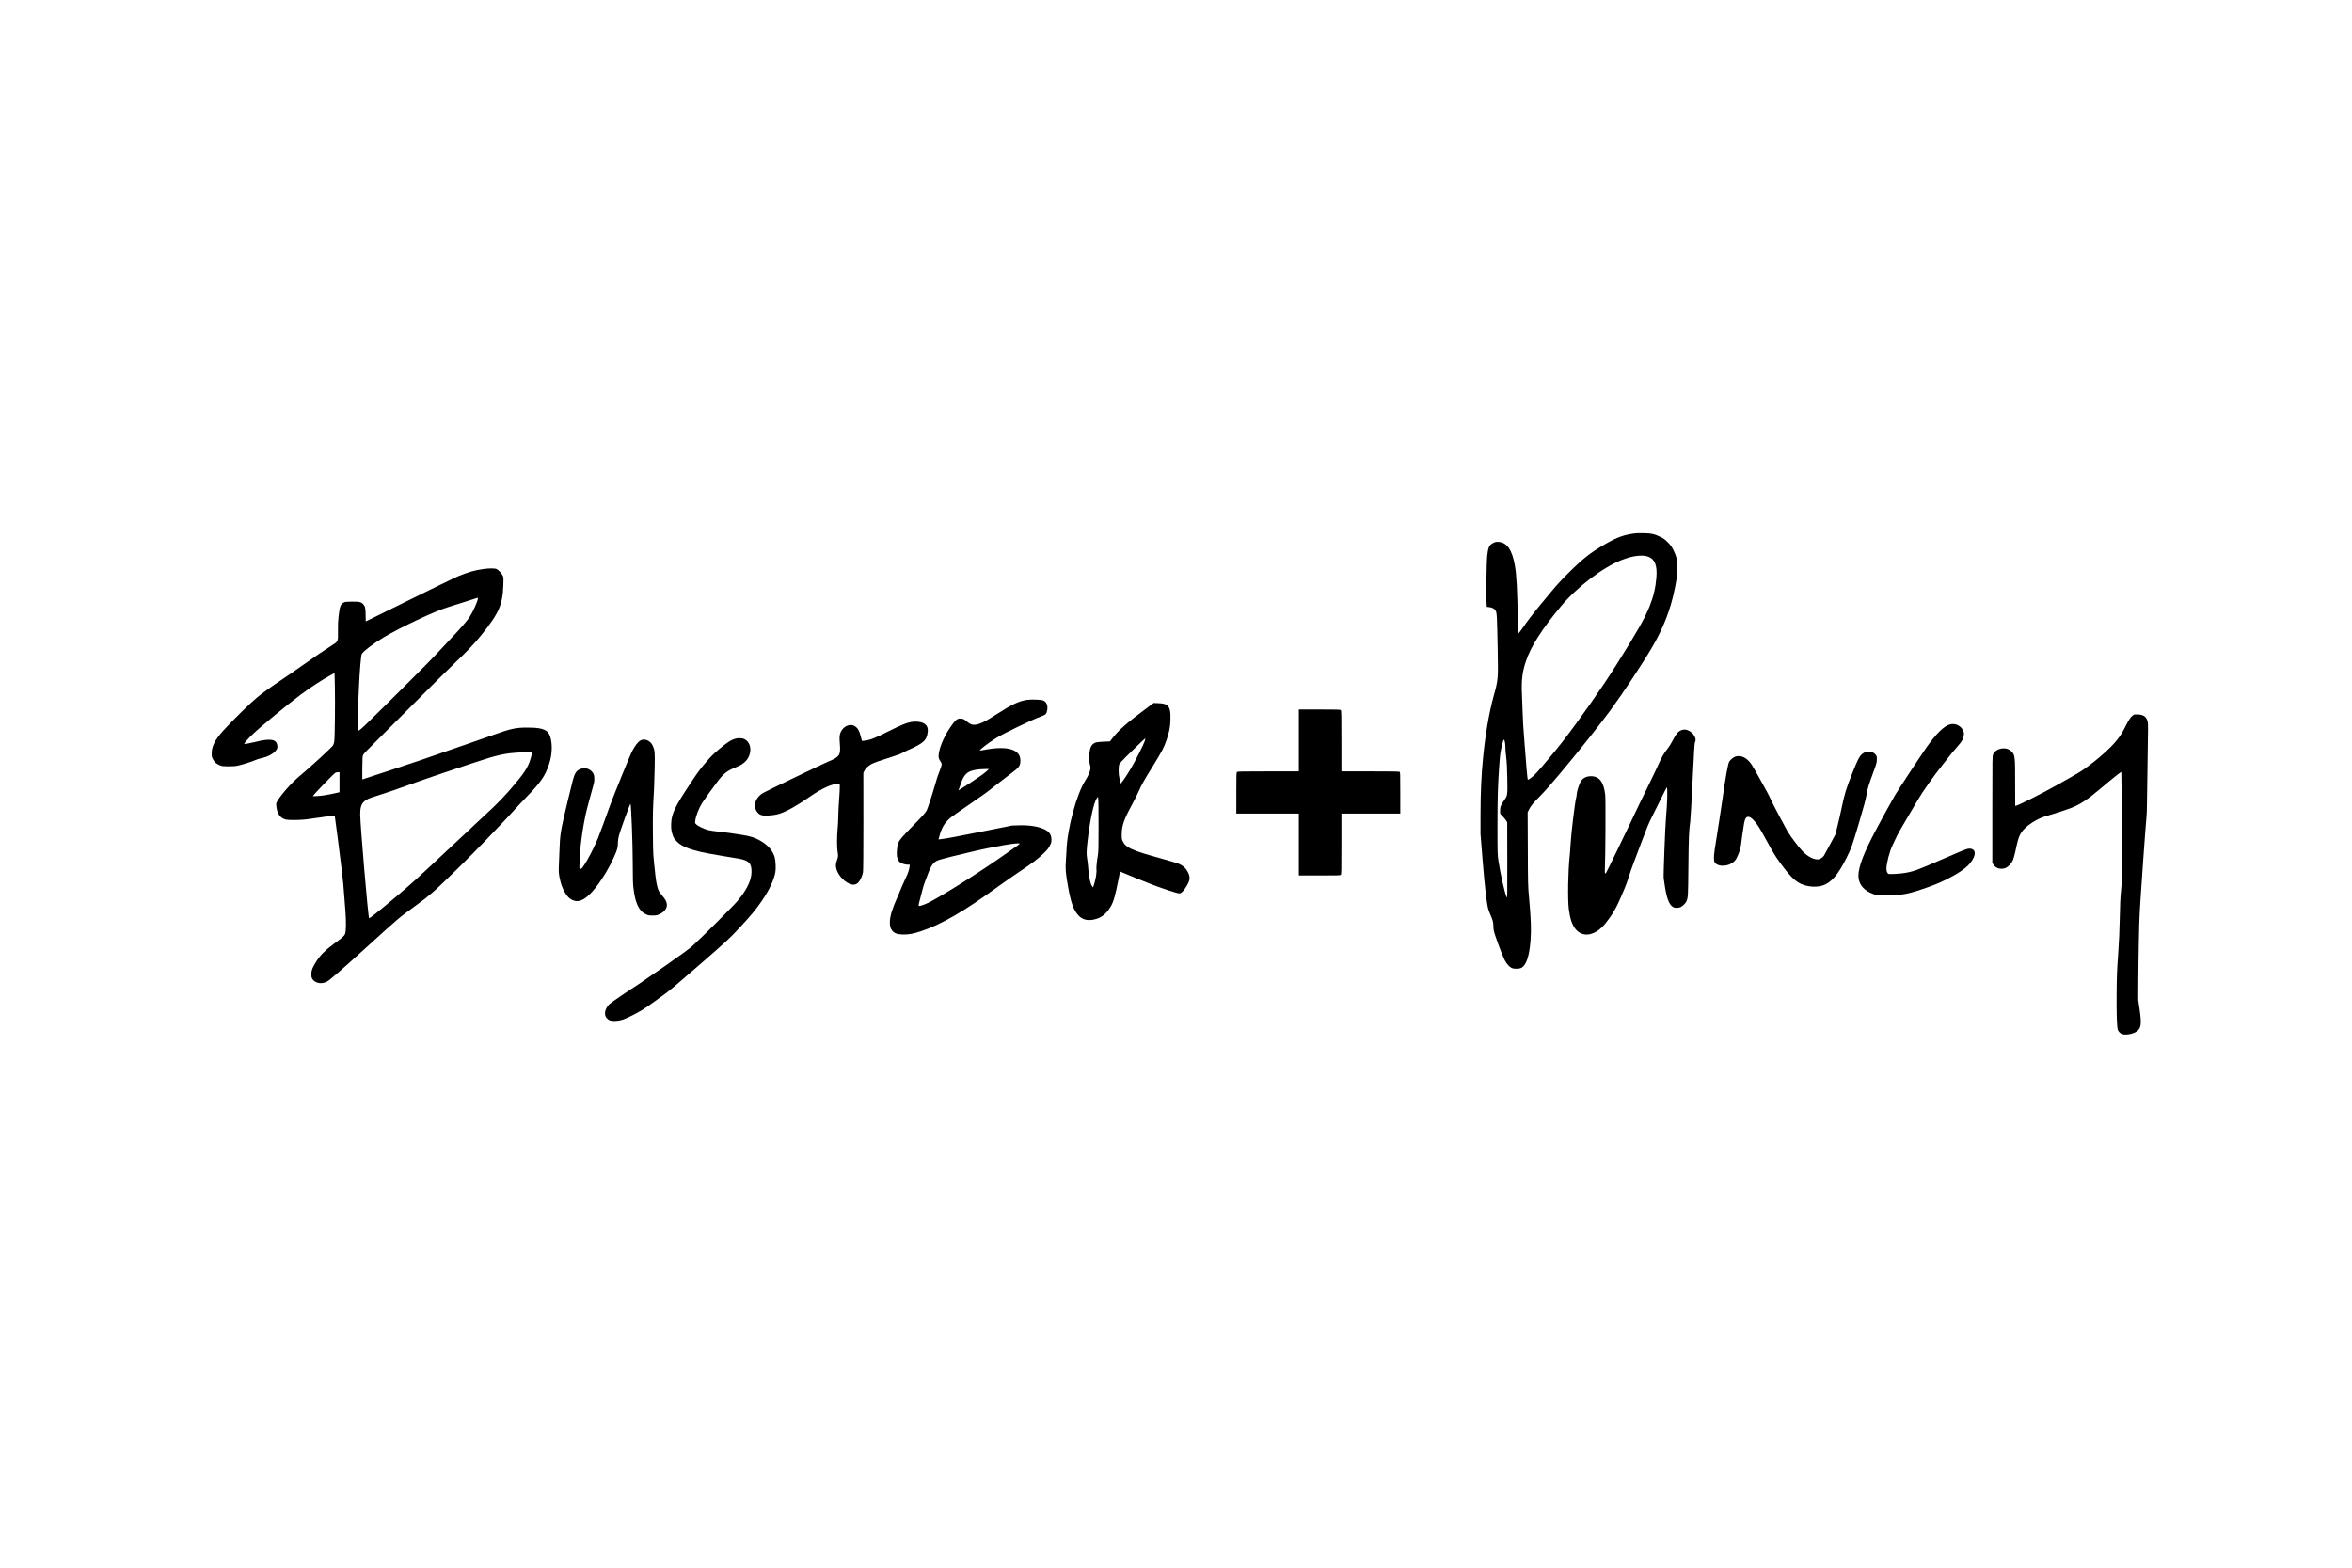
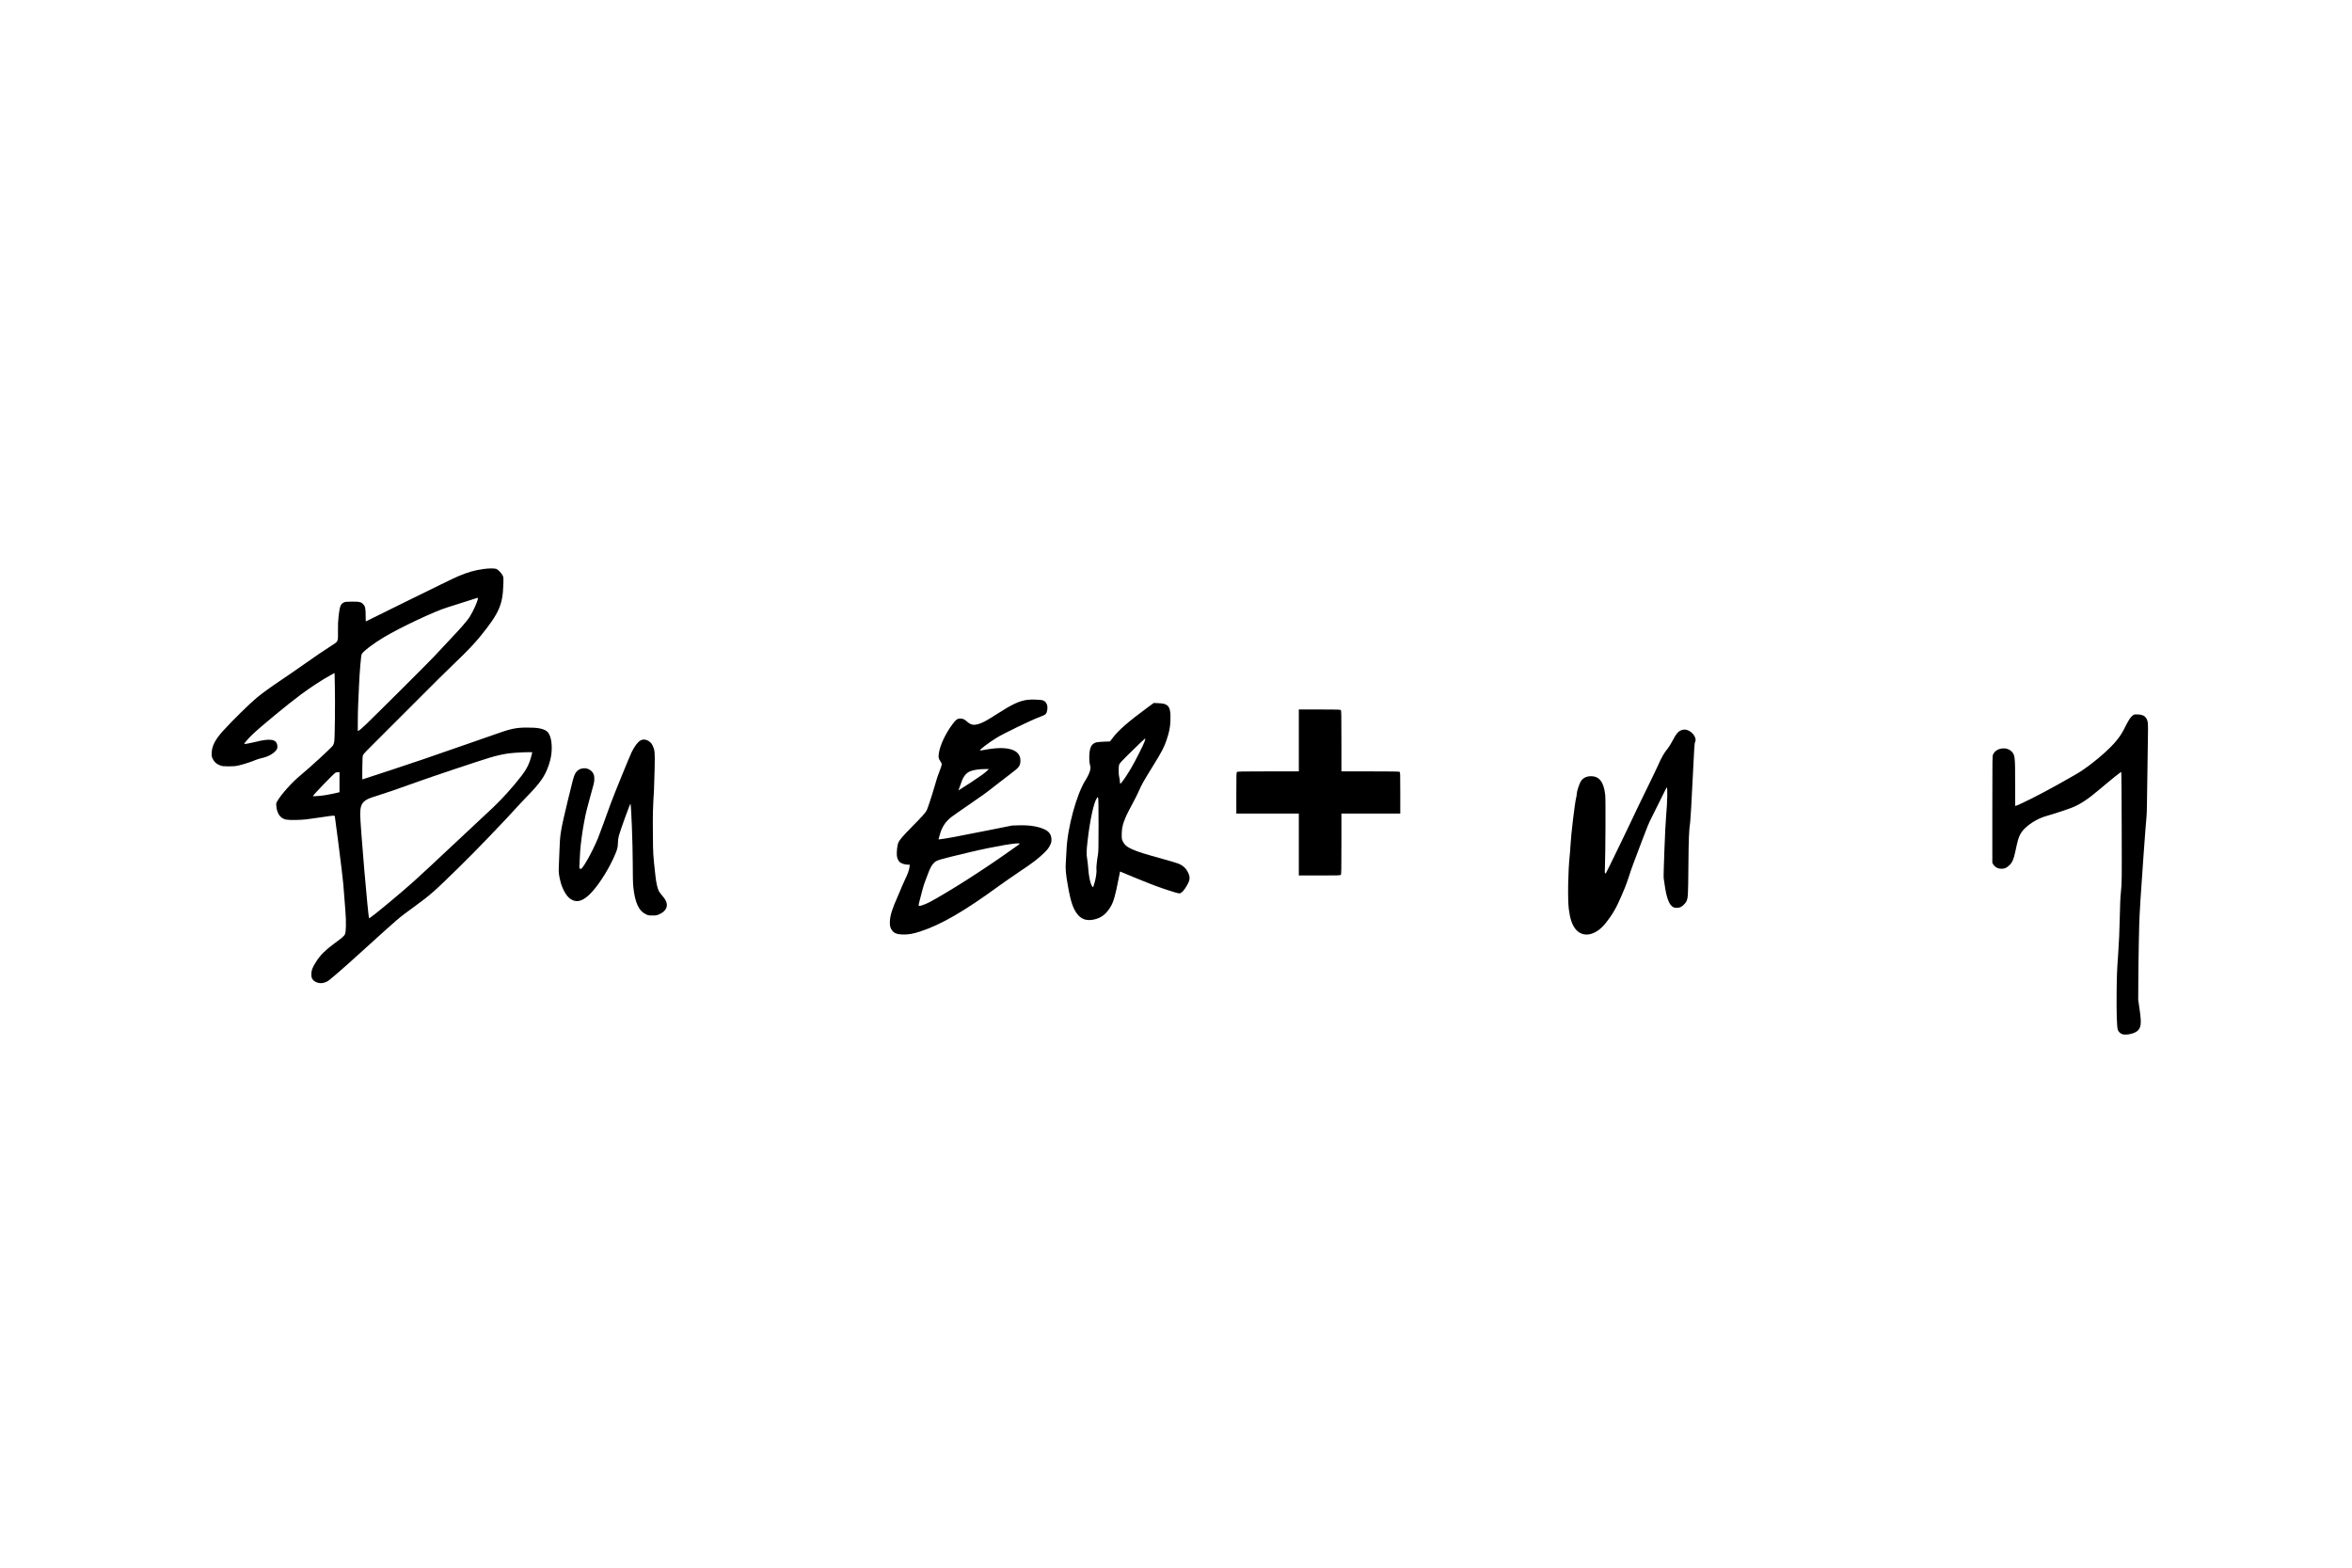
<svg xmlns="http://www.w3.org/2000/svg" width="300" height="200" viewBox="0 0 300 200" fill="none">
  <rect width="300" height="200" fill="white" />
  <g clip-path="url(#clip0_27_315)">
-     <path d="M208.679 68.031C207.167 68.21 206.277 68.523 204.667 69.462C202.845 70.518 201.903 71.261 200.06 73.097C199.15 74 198.508 74.697 197.902 75.436C197.426 76.015 196.763 76.81 196.432 77.205C195.666 78.128 194.734 79.344 194.196 80.138C193.963 80.477 193.741 80.769 193.699 80.785C193.642 80.805 193.627 80.518 193.601 79.19C193.528 75.113 193.435 73.369 193.223 72.154C192.881 70.174 192.219 69.205 191.158 69.138C190.837 69.118 190.754 69.133 190.5 69.251C189.941 69.513 189.812 69.8 189.683 71C189.61 71.646 189.553 76.031 189.605 76.826L189.641 77.421L189.921 77.451C190.335 77.492 190.625 77.651 190.77 77.913C190.93 78.185 190.946 78.564 191.028 82.795C191.101 86.682 191.101 86.687 190.511 88.826C189.931 90.933 189.455 93.697 189.17 96.615C188.937 99.005 188.849 101 188.839 104.026V106.385L189.103 109.692C189.362 112.918 189.62 115.19 189.812 115.918C189.859 116.087 189.993 116.456 190.117 116.738C190.418 117.421 190.469 117.626 190.485 118.205C190.495 118.631 190.531 118.79 190.744 119.436C191.09 120.482 191.722 122.108 191.944 122.528C192.177 122.969 192.54 123.369 192.814 123.492C193.099 123.621 193.72 123.621 194.005 123.492C194.662 123.2 195.066 122.021 195.221 119.949C195.324 118.569 195.278 117.241 195.029 114.513C194.895 113.036 194.89 112.882 194.874 108.318L194.853 103.636L195.004 103.318C195.231 102.841 195.583 102.41 196.406 101.595C197.866 100.154 202.99 93.903 205.428 90.59C207.017 88.431 209.543 84.605 210.749 82.538C212.193 80.056 213.089 77.739 213.617 75.103C213.891 73.749 213.932 73.379 213.927 72.41C213.922 71.338 213.844 70.985 213.435 70.154C213.202 69.692 213.099 69.554 212.716 69.174C212.328 68.79 212.198 68.697 211.727 68.472C210.977 68.113 210.677 68.046 209.688 68.026C209.232 68.015 208.777 68.02 208.679 68.031ZM210.242 71.02C211.08 71.338 211.396 72.144 211.277 73.656C211.168 75 210.909 76.103 210.402 77.359C209.771 78.933 208.818 80.605 206.158 84.836C204.326 87.754 201.551 91.703 199.269 94.667C198.466 95.703 196.427 98.138 195.93 98.651C195.438 99.159 194.936 99.538 194.864 99.456C194.822 99.415 194.605 96.882 194.419 94.333C194.372 93.713 194.315 92.918 194.289 92.564C194.263 92.21 194.227 91.462 194.212 90.897C194.196 90.333 194.16 89.328 194.129 88.662C194.041 86.805 194.16 85.759 194.631 84.359C195.262 82.472 196.644 80.297 199.082 77.369C201.122 74.918 204.419 72.4 206.841 71.446C208.249 70.892 209.491 70.739 210.242 71.02ZM191.96 94.713C191.986 94.867 192.012 95.164 192.012 95.379C192.012 95.595 192.058 96.149 192.115 96.615C192.193 97.241 192.229 97.949 192.255 99.333C192.291 101.487 192.291 101.477 191.851 102.103C191.437 102.682 191.339 102.933 191.339 103.4V103.8L191.665 104.144C191.841 104.333 192.048 104.579 192.115 104.692L192.245 104.897L192.255 109.769C192.265 114.595 192.26 114.641 192.162 114.431C191.924 113.918 191.37 111.451 191.121 109.795C191.008 109.026 191.002 108.897 191.002 105.41C191.002 101.697 191.054 100.056 191.241 97.518C191.344 96.108 191.391 95.815 191.634 94.862C191.794 94.246 191.862 94.215 191.96 94.713Z" fill="black" />
    <path d="M61.654 72.595C60.587 72.739 59.697 72.99 58.47 73.503C58.056 73.672 55.23 75.046 52.192 76.549C49.153 78.051 46.658 79.282 46.653 79.282C46.648 79.282 46.643 78.928 46.638 78.497C46.633 77.621 46.581 77.364 46.353 77.108C46.084 76.8 45.836 76.744 44.868 76.754C44.102 76.764 44.008 76.774 43.822 76.877C43.439 77.092 43.336 77.354 43.196 78.538C43.118 79.215 43.097 79.656 43.108 80.513C43.129 81.872 43.149 81.82 42.337 82.333C41.322 82.98 40.245 83.713 38.75 84.769C37.937 85.344 36.705 86.195 36.006 86.662C34.686 87.544 33.46 88.426 32.797 88.974C31.86 89.749 29.619 91.949 28.46 93.231C27.419 94.385 27 95.215 27 96.128C27 96.508 27.015 96.59 27.171 96.877C27.362 97.246 27.626 97.472 28.071 97.646C28.335 97.749 28.465 97.764 29.148 97.769C29.774 97.769 30.028 97.749 30.458 97.651C31.027 97.523 32.119 97.169 32.621 96.949C32.787 96.872 33.139 96.769 33.392 96.713C34.19 96.544 34.94 96.128 35.245 95.677C35.375 95.487 35.39 95.426 35.375 95.164C35.313 94.297 34.5 94.154 32.513 94.667C31.948 94.81 31.198 94.944 31.156 94.908C31.105 94.856 31.664 94.215 32.217 93.687C33.232 92.713 36.726 89.831 38.356 88.621C39.609 87.687 41.115 86.708 42.197 86.118L42.673 85.862L42.709 87.477C42.761 89.533 42.709 94.113 42.637 94.585C42.6 94.785 42.538 95.005 42.487 95.082C42.295 95.379 39.562 97.892 38.294 98.939C37.238 99.805 35.867 101.344 35.359 102.221C35.225 102.451 35.219 102.497 35.245 102.836C35.333 103.81 35.758 104.405 36.477 104.559C36.855 104.641 38.201 104.626 39.008 104.538C39.391 104.492 40.308 104.364 41.037 104.256C42.616 104.015 42.673 104.01 42.709 104.164C42.751 104.369 43.398 109.359 43.584 110.949C43.765 112.467 43.827 113.123 43.926 114.538C43.952 114.933 44.014 115.718 44.06 116.282C44.164 117.569 44.143 118.846 44.008 119.164C43.9 119.415 43.693 119.6 42.554 120.436C41.483 121.226 40.867 121.846 40.359 122.631C39.852 123.431 39.718 123.764 39.712 124.256C39.707 124.554 39.733 124.687 39.816 124.846C40.044 125.277 40.649 125.513 41.218 125.395C41.633 125.308 41.865 125.174 42.368 124.723C42.611 124.503 43.03 124.149 43.299 123.933C43.563 123.713 45.111 122.333 46.736 120.856C50.996 116.995 50.81 117.154 52.673 115.795C54.055 114.79 54.423 114.497 55.261 113.774C56.431 112.759 60.246 109.005 62.068 107.077C62.725 106.385 63.548 105.523 63.905 105.154C64.262 104.79 64.982 104.015 65.51 103.436C66.032 102.856 66.736 102.108 67.068 101.769C68.947 99.841 69.521 99.026 70.013 97.549C70.266 96.79 70.375 96.138 70.375 95.4C70.375 94.364 70.121 93.544 69.723 93.272C69.242 92.939 68.574 92.82 67.228 92.82C65.784 92.82 65.127 92.964 62.88 93.774C62.207 94.015 60.618 94.574 59.35 95.005C58.082 95.441 56.85 95.867 56.607 95.954C55.018 96.523 53.118 97.164 49.909 98.226C47.89 98.892 46.229 99.436 46.219 99.436C46.208 99.436 46.203 98.774 46.213 97.959C46.229 96.626 46.239 96.467 46.327 96.287C46.389 96.169 46.933 95.595 47.642 94.903C48.31 94.251 50.618 91.939 52.777 89.769C54.935 87.595 57.306 85.251 58.041 84.554C59.542 83.133 60.535 82.087 61.327 81.103C63.657 78.215 64.117 77.169 64.2 74.61C64.231 73.687 64.226 73.646 64.112 73.415C63.967 73.118 63.553 72.687 63.315 72.59C63.087 72.492 62.368 72.497 61.654 72.595ZM60.955 76.338C60.955 76.662 60.339 78.036 59.883 78.739C59.588 79.19 58.724 80.19 57.637 81.328C56.71 82.308 56.276 82.769 55.349 83.774C54.785 84.39 48.584 90.569 46.726 92.369C46.265 92.815 45.836 93.19 45.763 93.21L45.634 93.241L45.639 92.02C45.639 91.344 45.66 90.308 45.691 89.718C45.717 89.123 45.758 88.154 45.789 87.564C45.872 85.667 46.043 83.646 46.136 83.451C46.296 83.113 47.668 82.067 48.972 81.292C51.167 79.995 55.427 77.985 57.047 77.492C57.419 77.385 58.429 77.061 59.298 76.779C60.168 76.497 60.893 76.261 60.919 76.261C60.939 76.256 60.955 76.292 60.955 76.338ZM67.891 95.985C67.891 96.01 67.834 96.241 67.761 96.497C67.43 97.739 67.026 98.415 65.706 99.99C64.376 101.569 63.403 102.579 61.757 104.077C61.415 104.39 59.335 106.333 57.13 108.405C53.041 112.241 52.466 112.759 50.173 114.687C48.237 116.308 47.124 117.19 47.078 117.144C46.954 117.021 45.944 105.2 45.944 103.882C45.944 103.015 46.084 102.574 46.457 102.241C46.762 101.969 47.062 101.836 48.103 101.518C49.122 101.205 50.313 100.795 53.32 99.718C55.37 98.985 60.996 97.103 62.43 96.672C63.336 96.395 64.236 96.195 64.982 96.103C65.831 95.995 67.891 95.913 67.891 95.985ZM43.304 99.79V101.067L42.932 101.154C41.871 101.395 41.296 101.492 40.649 101.544C40.256 101.574 39.919 101.59 39.909 101.574C39.847 101.513 42.611 98.646 42.813 98.564C42.87 98.538 43.004 98.518 43.113 98.518L43.304 98.513V99.79Z" fill="black" />
    <path d="M131.049 89.282C129.977 89.431 129.139 89.826 127.104 91.128C125.961 91.867 125.484 92.128 124.987 92.308C124.263 92.569 123.854 92.513 123.362 92.072C123.005 91.754 122.834 91.677 122.493 91.672C122.125 91.667 121.934 91.8 121.504 92.374C120.603 93.579 119.905 95.061 119.754 96.092C119.677 96.615 119.708 96.779 119.936 97.097C120.055 97.267 120.117 97.41 120.117 97.523C120.117 97.621 120.008 97.964 119.874 98.297C119.604 98.974 119.547 99.144 119.18 100.41C118.864 101.513 118.326 103.138 118.197 103.395C118.052 103.682 117.56 104.226 116.312 105.487C115.137 106.682 114.739 107.144 114.568 107.533C114.449 107.81 114.351 108.728 114.397 109.164C114.439 109.559 114.604 109.887 114.832 110.041C115.07 110.195 115.469 110.308 115.784 110.308H116.043L116.007 110.621C115.96 111 115.779 111.513 115.484 112.103C115.365 112.344 115.179 112.759 115.07 113.026C114.967 113.292 114.718 113.877 114.522 114.323C113.807 115.933 113.554 116.733 113.507 117.518C113.471 118.087 113.564 118.451 113.823 118.749C114.107 119.082 114.434 119.195 115.148 119.221C115.857 119.241 116.483 119.133 117.436 118.815C120.075 117.944 123.026 116.231 127.399 113.036C128.062 112.554 129.263 111.723 130.065 111.185C131.721 110.087 132.436 109.538 133.191 108.795C133.611 108.379 133.75 108.2 133.911 107.877C134.082 107.538 134.113 107.431 134.113 107.138C134.118 106.508 133.828 106.077 133.212 105.8C132.394 105.426 131.328 105.256 129.987 105.292L129.097 105.318L125.733 105.99C122.255 106.687 120.557 107.005 120.018 107.056L119.708 107.092L119.832 106.626C120.132 105.513 120.552 104.862 121.385 104.205C121.556 104.072 122.503 103.405 123.497 102.728C125.65 101.246 125.759 101.169 127.084 100.118C127.658 99.662 128.486 99.026 128.932 98.697C129.998 97.908 130.153 97.697 130.153 97.026C130.163 95.605 128.492 95.108 125.593 95.662C125.257 95.728 124.982 95.759 124.982 95.739C124.982 95.605 126.043 94.795 127.094 94.138C127.974 93.585 131.639 91.815 132.72 91.426C133.393 91.185 133.492 91.082 133.574 90.585C133.678 89.985 133.481 89.533 133.047 89.359C132.788 89.256 131.582 89.21 131.049 89.282ZM125.759 98.462C125.521 98.682 124.77 99.21 123.807 99.841C122.943 100.405 122.239 100.856 122.239 100.846C122.239 100.831 122.306 100.656 122.389 100.451C122.467 100.246 122.575 99.949 122.627 99.795C122.855 99.087 123.228 98.615 123.719 98.41C124.144 98.226 124.822 98.123 125.629 98.113L126.147 98.108L125.759 98.462ZM130.055 107.636C130.055 107.662 129.956 107.754 129.837 107.836C129.713 107.918 129.159 108.308 128.605 108.703C125.448 110.949 121.152 113.687 118.719 115.01C118.264 115.262 117.637 115.513 117.363 115.564C117.12 115.61 117.115 115.605 117.322 114.821C117.405 114.497 117.555 113.918 117.653 113.538C117.751 113.159 117.891 112.708 117.964 112.538C118.036 112.369 118.202 111.928 118.331 111.564C118.616 110.785 118.844 110.354 119.118 110.092C119.496 109.728 119.568 109.708 123.688 108.723C126.742 107.99 130.055 107.426 130.055 107.636Z" fill="black" />
    <path d="M146.411 90.231C143.89 92.087 142.669 93.149 141.913 94.154L141.582 94.59L140.774 94.621C140.329 94.641 139.884 94.682 139.786 94.718C139.17 94.938 138.952 95.426 138.937 96.615C138.932 97.036 138.957 97.302 139.025 97.554C139.102 97.841 139.108 97.949 139.061 98.195C139.004 98.518 138.756 99.067 138.471 99.508C137.322 101.282 136.137 105.662 136.033 108.487C136.017 108.882 135.981 109.528 135.95 109.928C135.878 110.82 135.935 111.472 136.219 113.056C136.602 115.205 136.923 116.092 137.565 116.795C138.052 117.318 138.688 117.487 139.516 117.313C140.459 117.118 141.1 116.62 141.675 115.651C142.037 115.036 142.265 114.231 142.658 112.205C142.767 111.656 142.86 111.2 142.865 111.19C142.876 111.179 142.984 111.226 143.109 111.287C143.228 111.349 143.926 111.636 144.651 111.928C145.376 112.215 146.25 112.564 146.592 112.708C147.394 113.036 149.123 113.636 149.863 113.846C150.396 113.995 150.453 114 150.588 113.933C150.811 113.815 151.038 113.554 151.323 113.087C151.81 112.287 151.846 111.923 151.509 111.251C151.282 110.79 150.93 110.456 150.422 110.226C150.205 110.128 149.232 109.831 148.181 109.544C144.403 108.508 143.621 108.164 143.217 107.344C143.083 107.067 143.072 107.015 143.078 106.41C143.088 105.328 143.357 104.544 144.397 102.636C144.713 102.056 145.096 101.292 145.252 100.933C145.64 100.056 145.785 99.795 147.048 97.744C148.228 95.831 148.466 95.369 148.797 94.405C149.134 93.4 149.258 92.79 149.289 91.974C149.341 90.774 149.211 90.21 148.844 89.964C148.59 89.79 148.357 89.738 147.731 89.708L147.161 89.682L146.411 90.231ZM145.992 94.6C145.831 95.077 144.749 97.205 144.227 98.077C143.507 99.272 142.974 100.026 142.886 99.969C142.86 99.954 142.839 99.82 142.839 99.677C142.839 99.528 142.803 99.297 142.762 99.159C142.669 98.856 142.658 97.882 142.741 97.569C142.793 97.39 143.036 97.123 144.434 95.754C145.334 94.867 146.08 94.169 146.09 94.2C146.1 94.231 146.059 94.41 145.992 94.6ZM140.122 105.256C140.122 108.174 140.112 108.651 140.034 109.103C139.91 109.8 139.817 110.733 139.853 110.908C139.905 111.174 139.786 112.02 139.62 112.59C139.532 112.897 139.449 113.164 139.439 113.174C139.397 113.231 139.258 113.036 139.159 112.779C138.994 112.338 138.864 111.6 138.802 110.744C138.771 110.318 138.709 109.79 138.668 109.564C138.564 108.99 138.574 108.554 138.725 107.256C139.03 104.595 139.511 102.374 139.905 101.826L140.008 101.677L140.065 101.8C140.107 101.882 140.122 102.985 140.122 105.256Z" fill="black" />
    <path d="M165.666 94.462V98.41H161.763C158.279 98.41 157.85 98.421 157.777 98.492C157.705 98.564 157.695 98.877 157.695 101.185V103.795H161.68H165.666V107.744V111.692H168.3C170.629 111.692 170.945 111.682 171.018 111.61C171.09 111.538 171.1 111.113 171.1 107.662V103.795H174.853H178.606V101.154C178.606 98.6 178.601 98.513 178.507 98.462C178.44 98.426 177.172 98.41 174.755 98.41H171.1V94.544C171.1 91.092 171.09 90.667 171.018 90.595C170.945 90.523 170.629 90.513 168.3 90.513H165.666V94.462Z" fill="black" />
    <path d="M272.106 91.221C271.816 91.4 271.562 91.764 271.158 92.564C270.703 93.472 270.501 93.8 270.025 94.405C269.186 95.472 267.318 97.108 265.615 98.267C265.149 98.585 264.657 98.872 262.302 100.19C260.185 101.374 257.297 102.821 257.043 102.821C257.033 102.821 257.033 101.559 257.033 100.01C257.038 96.492 257.017 96.308 256.572 95.867C255.915 95.21 254.631 95.405 254.233 96.221C254.124 96.441 254.124 96.451 254.124 103.262V110.082L254.269 110.313C254.481 110.636 254.859 110.836 255.283 110.831C255.692 110.831 255.92 110.733 256.267 110.41C256.671 110.036 256.841 109.651 257.054 108.651C257.354 107.246 257.447 106.918 257.659 106.492C257.934 105.949 258.467 105.415 259.212 104.933C259.875 104.508 260.413 104.267 261.277 104.026C262.116 103.785 263.384 103.369 264.062 103.118C265.278 102.662 266.236 102.036 267.97 100.564C269.305 99.426 270.537 98.446 270.573 98.487C270.594 98.508 270.62 101.697 270.625 105.579C270.646 112.492 270.641 112.662 270.532 113.718C270.449 114.518 270.413 115.4 270.377 117.154C270.341 118.862 270.284 120.133 270.17 121.769C270.03 123.662 269.999 124.436 269.978 126.564C269.952 129.113 270.004 130.938 270.123 131.359C270.201 131.626 270.46 131.872 270.744 131.949C271.22 132.077 272.147 131.887 272.561 131.574C273.11 131.159 273.177 130.595 272.903 128.744L272.732 127.564L272.742 125.282C272.758 122.231 272.851 117.462 272.913 116.667C272.939 116.313 272.991 115.492 273.017 114.846C273.079 113.631 273.695 105.036 273.793 104.128C273.819 103.846 273.845 103.144 273.845 102.564C273.845 101.985 273.881 99.456 273.928 96.939C274 92.739 274 92.344 273.928 92.046C273.767 91.426 273.425 91.18 272.68 91.144C272.338 91.123 272.24 91.138 272.106 91.221Z" fill="black" />
-     <path d="M116.209 92.108C115.608 92.221 114.899 92.508 113.465 93.231C111.535 94.2 110.981 94.421 110.251 94.492L109.941 94.523L109.796 93.969C109.614 93.282 109.47 92.99 109.19 92.754C108.429 92.103 107.228 92.764 107.094 93.913C107.073 94.072 107.089 94.533 107.125 94.944C107.239 96.338 107.089 96.564 105.675 97.144C105.049 97.4 97.684 100.949 97.316 101.169C96.705 101.533 96.307 102.144 96.307 102.692C96.307 103.097 96.379 103.333 96.581 103.6C96.83 103.928 97.114 104.051 97.627 104.051C98.274 104.051 98.952 103.964 99.397 103.821C100.313 103.533 101.628 102.8 103.295 101.641C104.816 100.579 106.229 99.944 106.918 100.01L107.099 100.026L107.114 100.369C107.125 100.554 107.083 101.333 107.021 102.097C106.964 102.862 106.918 103.826 106.918 104.241C106.918 104.662 106.882 105.323 106.84 105.718C106.742 106.677 106.742 108.154 106.84 108.718C106.928 109.195 106.918 109.272 106.726 109.846C106.618 110.164 106.602 110.292 106.628 110.564C106.7 111.405 107.549 112.446 108.429 112.779C108.854 112.938 109.211 112.872 109.485 112.579C109.728 112.323 110.018 111.677 110.075 111.272C110.111 111.031 110.127 108.723 110.127 104.754L110.122 98.605L110.256 98.328C110.406 98.026 110.727 97.718 111.131 97.492C111.436 97.318 112.322 97.005 113.75 96.559C114.319 96.385 114.889 96.174 115.054 96.077C115.215 95.985 115.541 95.82 115.779 95.718C117.829 94.805 118.201 94.462 118.331 93.379C118.393 92.841 118.217 92.477 117.787 92.256C117.404 92.067 116.778 92.005 116.209 92.108Z" fill="black" />
-     <path d="M248.726 92.41C247.97 92.6 246.919 93.636 245.666 95.436C244.911 96.518 242.038 100.882 241.696 101.472C241.293 102.164 239.973 104.559 239.295 105.846C237.726 108.795 237.043 110.585 237.043 111.733C237.043 112.656 237.576 113.436 238.518 113.877C239.191 114.195 239.424 114.231 240.692 114.221C242.509 114.21 243.327 114.067 245.175 113.441C246.515 112.99 247.214 112.708 248.198 112.231C249.668 111.508 250.734 110.79 251.262 110.154C252.157 109.077 252.069 108.179 251.07 108.272C250.843 108.292 250.216 108.544 248.016 109.503C244.569 111 244.165 111.154 243.053 111.354C242.431 111.472 240.998 111.554 240.868 111.482C240.723 111.405 240.615 111.128 240.615 110.836C240.615 110.149 241.034 108.549 241.401 107.826C241.52 107.595 241.691 107.231 241.784 107.01C242.007 106.497 242.411 105.774 243.41 104.103C243.86 103.354 244.383 102.467 244.574 102.128C245.201 101.031 246.567 99.092 247.887 97.436C248.342 96.856 248.829 96.246 248.958 96.077C249.088 95.908 249.419 95.518 249.699 95.205C250.273 94.569 250.449 94.251 250.491 93.764C250.511 93.482 250.496 93.4 250.377 93.159C250.082 92.564 249.388 92.246 248.726 92.41Z" fill="black" />
    <path d="M214.326 93.21C213.989 93.379 213.772 93.662 213.337 94.497C213.161 94.841 212.897 95.267 212.757 95.441C212.24 96.072 211.95 96.579 211.453 97.708C211.303 98.051 210.723 99.256 210.169 100.385C209.61 101.513 209.041 102.687 208.896 103C208.073 104.779 204.89 111.359 204.838 111.395C204.688 111.487 204.678 111.415 204.709 110.667C204.781 109.021 204.812 101.99 204.75 101.431C204.569 99.774 203.999 99.026 202.933 99.026C202.343 99.026 201.877 99.267 201.618 99.708C201.432 100.026 201.122 100.979 201.122 101.241C201.122 101.364 201.085 101.6 201.044 101.759C200.868 102.426 200.387 106.462 200.319 107.821C200.304 108.185 200.257 108.8 200.216 109.179C200.004 111.154 199.947 114.687 200.102 115.974C200.247 117.154 200.511 117.959 200.94 118.503C201.872 119.687 203.487 119.395 204.776 117.805C205.599 116.79 206.199 115.764 206.753 114.436C206.898 114.097 207.115 113.579 207.245 113.282C207.374 112.985 207.602 112.349 207.752 111.872C207.902 111.39 208.161 110.641 208.327 110.205C208.497 109.769 208.994 108.451 209.429 107.282C210.004 105.744 210.325 104.964 210.583 104.462C210.785 104.082 211.303 103.041 211.732 102.154C212.167 101.267 212.55 100.503 212.592 100.462C212.721 100.328 212.674 102.364 212.509 104.179C212.4 105.318 212.157 111.692 212.203 112.026C212.229 112.195 212.286 112.574 212.328 112.872C212.555 114.518 212.897 115.431 213.389 115.713C213.637 115.862 214.113 115.856 214.398 115.708C214.641 115.585 215.019 115.195 215.107 114.985C215.314 114.477 215.319 114.395 215.356 110.513C215.392 106.841 215.428 105.954 215.594 104.795C215.635 104.482 215.77 102.118 215.894 99.533C216.091 95.497 216.132 94.81 216.21 94.667C216.515 94.077 215.671 93.077 214.859 93.077C214.683 93.077 214.512 93.118 214.326 93.21Z" fill="black" />
-     <path d="M93.838 94.231C93.227 94.4 92.767 94.697 91.638 95.646C90.976 96.21 90.676 96.508 89.992 97.308C89.299 98.118 88.973 98.559 88.056 99.949C86.059 102.959 85.67 103.779 85.608 105.077C85.582 105.718 85.644 106.133 85.857 106.692C86.002 107.077 86.499 107.59 86.99 107.862C87.741 108.277 88.936 108.636 90.432 108.897C90.862 108.969 91.654 109.108 92.192 109.205C92.736 109.303 93.434 109.415 93.745 109.462C95.298 109.687 95.733 109.964 95.836 110.8C95.986 112.021 95.427 113.318 94.055 114.959C93.538 115.579 89.2 119.908 88.3 120.703C87.912 121.046 86.747 121.892 84.78 123.267C83.165 124.39 81.643 125.441 81.4 125.595C80.225 126.338 77.943 127.897 77.741 128.092C77.135 128.697 76.99 129.451 77.394 129.897C77.663 130.19 77.927 130.272 78.512 130.246C79.149 130.215 79.578 130.077 80.598 129.564C81.623 129.051 82.28 128.646 83.248 127.933C83.657 127.631 84.325 127.149 84.723 126.872C85.261 126.497 86.426 125.518 89.18 123.118C92.86 119.913 92.927 119.851 94.237 118.456C95.774 116.815 96.457 115.995 97.234 114.841C98.145 113.497 98.73 112.231 98.9 111.262C98.978 110.821 98.936 109.831 98.823 109.41C98.61 108.631 98.119 108 97.311 107.462C96.462 106.892 95.743 106.656 94.185 106.436C93.688 106.364 93.15 106.282 92.995 106.256C92.839 106.231 92.27 106.159 91.726 106.103C91.188 106.051 90.556 105.954 90.329 105.897C89.806 105.764 89.035 105.395 88.812 105.174C88.647 105.015 88.641 104.99 88.672 104.749C88.755 104.087 89.144 103.087 89.594 102.385C89.816 102.031 91.064 100.297 91.566 99.641C92.332 98.646 92.787 98.303 93.952 97.846C94.925 97.467 95.489 96.872 95.665 96.046C95.826 95.277 95.531 94.564 94.93 94.282C94.671 94.159 94.169 94.138 93.838 94.231Z" fill="black" />
    <path d="M81.737 94.441C81.374 94.626 80.991 95.123 80.582 95.923C80.334 96.421 78.248 101.538 77.886 102.544C77.233 104.369 76.519 106.313 76.281 106.908C75.971 107.687 75.38 108.892 74.93 109.672C74.299 110.759 74.133 110.954 73.962 110.81C73.874 110.738 73.874 110.81 73.993 108.718C74.04 107.872 74.278 106.062 74.464 105.103C74.521 104.821 74.614 104.333 74.671 104.026C74.733 103.713 74.956 102.826 75.173 102.051C75.805 99.79 75.805 99.8 75.805 99.369C75.81 98.913 75.727 98.672 75.484 98.421C74.847 97.764 73.766 97.913 73.357 98.713C73.17 99.077 73.067 99.456 72.425 102.128C71.498 105.985 71.426 106.421 71.359 108.513C71.333 109.318 71.296 110.251 71.276 110.59C71.24 111.267 71.286 111.667 71.493 112.482C71.721 113.39 72.228 114.292 72.689 114.631C73.46 115.19 74.19 115.051 75.142 114.164C76.115 113.256 77.394 111.333 78.222 109.538C78.714 108.472 78.812 108.149 78.812 107.605C78.812 107.333 78.853 106.979 78.916 106.718C79.076 106.046 80.38 102.436 80.422 102.549C80.52 102.8 80.701 107.651 80.707 110.026C80.707 111.6 80.732 112.708 80.774 113.103C80.991 115.179 81.473 116.215 82.409 116.651C82.684 116.779 82.777 116.795 83.238 116.795C83.719 116.795 83.781 116.779 84.133 116.621C84.79 116.318 85.132 115.826 85.049 115.313C84.992 114.969 84.853 114.713 84.485 114.287C84.293 114.062 84.092 113.79 84.03 113.677C83.864 113.349 83.693 112.6 83.605 111.769C83.289 108.892 83.3 109.118 83.279 106.369C83.253 103.897 83.269 103.236 83.419 100.728C83.445 100.267 83.481 99.02 83.502 97.959C83.538 95.862 83.528 95.749 83.243 95.113C82.974 94.508 82.239 94.18 81.737 94.441Z" fill="black" />
-     <path d="M237.726 96.051C237.255 96.323 237.043 96.687 236.303 98.538C235.48 100.595 235.283 101.236 234.89 103.128C234.76 103.764 234.528 104.774 234.377 105.379L234.098 106.472L233.42 107.738C233.052 108.431 232.7 109.072 232.649 109.159C232.499 109.405 232.1 109.641 231.836 109.641C231.251 109.641 230.526 109.241 229.885 108.564C229.419 108.077 228.373 106.687 228.016 106.087C227.68 105.513 226.101 102.513 225.894 102.051C225.625 101.451 225.345 100.918 224.424 99.282C223.384 97.426 223.363 97.4 223.006 97.041C222.509 96.533 221.919 96.354 221.349 96.523C221.116 96.59 220.671 96.964 220.557 97.18C220.397 97.487 220.071 99.292 219.729 101.769C219.626 102.503 219.439 103.749 219.315 104.538C218.642 108.759 218.616 108.938 218.616 109.462C218.616 109.959 218.71 110.138 219.046 110.303C219.688 110.61 220.677 110.415 221.225 109.872C221.396 109.697 221.51 109.508 221.686 109.092C221.95 108.472 222.059 108.015 222.136 107.241C222.162 106.949 222.198 106.692 222.209 106.672C222.224 106.651 222.281 106.267 222.338 105.815C222.498 104.579 222.643 104.205 222.969 104.205C223.202 104.205 223.384 104.318 223.715 104.677C224.134 105.123 224.439 105.605 225.294 107.179C226.137 108.728 226.422 109.2 227.012 110.01C228.591 112.2 229.346 112.826 230.687 113.056C231.298 113.164 232.022 113.128 232.473 112.974C233.601 112.59 234.44 111.615 235.542 109.41C236.148 108.19 236.246 107.923 237.152 104.856C237.742 102.862 237.964 102.026 238.083 101.369C238.239 100.482 238.316 100.236 239.015 98.333C239.357 97.39 239.388 97.272 239.393 96.892C239.398 96.513 239.388 96.467 239.248 96.287C239.046 96.026 238.756 95.897 238.337 95.897C238.058 95.897 237.954 95.923 237.726 96.051Z" fill="black" />
  </g>
  <defs>
    <clipPath id="clip0_27_315">
      <rect width="247" height="64" fill="white" transform="translate(27 68)" />
    </clipPath>
  </defs>
</svg>